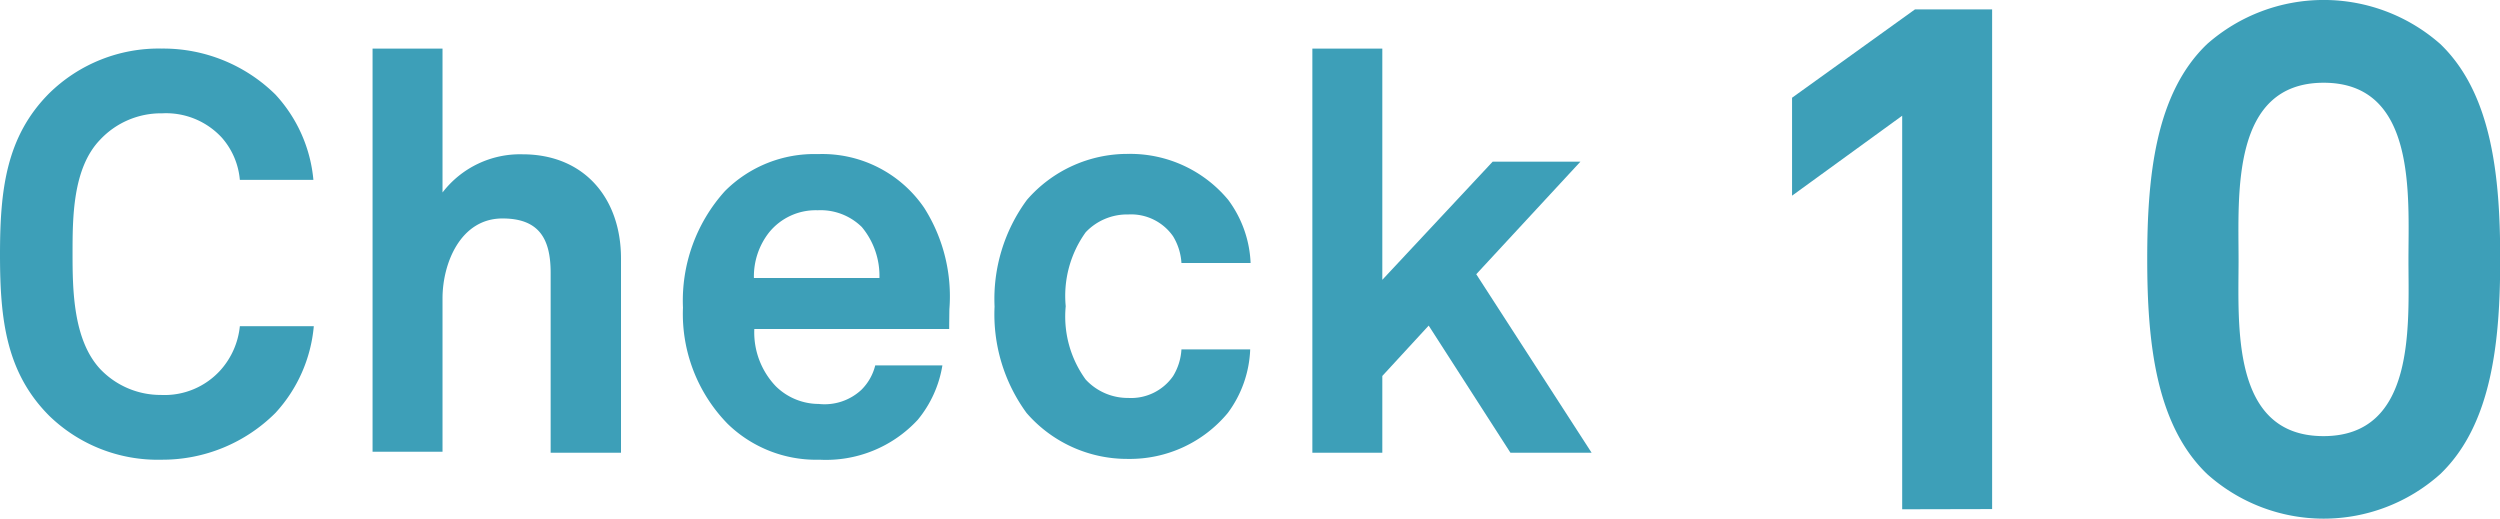
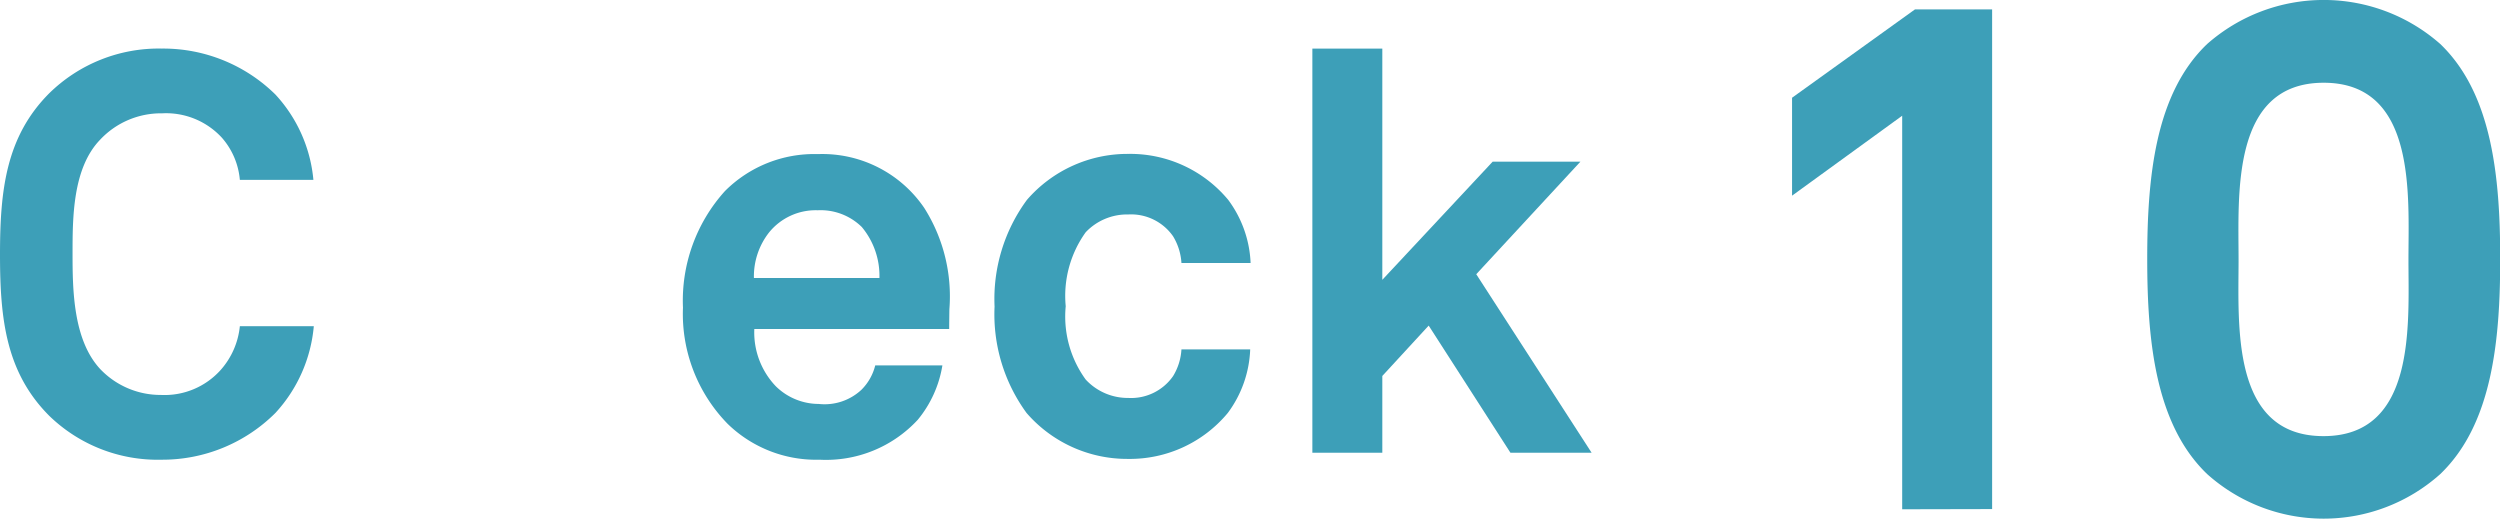
<svg xmlns="http://www.w3.org/2000/svg" id="レイヤー_1" data-name="レイヤー 1" width="125.08" height="25.95" viewBox="0 0 125.08 25.95">
  <defs>
    <style>.cls-1{fill:#3d9fb8;}</style>
  </defs>
  <title>check10</title>
  <path class="cls-1" d="M13.78,20.66A8,8,0,0,1,8.09,23,7.79,7.79,0,0,1,2.46,20.8C.31,18.64,0,16,0,12.74S.31,6.83,2.46,4.67A7.82,7.82,0,0,1,8.09,2.43a8,8,0,0,1,5.69,2.3A7.25,7.25,0,0,1,15.68,9H12a3.67,3.67,0,0,0-.89-2.1,3.79,3.79,0,0,0-3-1.23A4.17,4.17,0,0,0,5,7c-1.37,1.43-1.37,3.9-1.37,5.72S3.67,17,5,18.45a4.17,4.17,0,0,0,3.05,1.31,3.77,3.77,0,0,0,3-1.26A3.88,3.88,0,0,0,12,16.32h3.7A7.36,7.36,0,0,1,13.78,20.66Z" />
-   <path class="cls-1" d="M27.55,22.65v-9c0-1.68-.56-2.72-2.41-2.72-2.1,0-3,2.24-3,4v7.67h-3.5V2.43h3.5v7.2a4.89,4.89,0,0,1,4-1.91c3.11,0,4.93,2.22,4.93,5.21v9.72Z" />
  <path class="cls-1" d="M47.49,16.46H37.74a3.9,3.9,0,0,0,1.07,2.86,3.07,3.07,0,0,0,2.15.89,2.7,2.7,0,0,0,2.13-.7,2.59,2.59,0,0,0,.7-1.23h3.36A5.71,5.71,0,0,1,45.92,21,6.25,6.25,0,0,1,41,23a6.35,6.35,0,0,1-4.59-1.79,7.87,7.87,0,0,1-2.24-5.82,8.18,8.18,0,0,1,2.1-5.83,6.31,6.31,0,0,1,4.65-1.85,6.17,6.17,0,0,1,5.32,2.69,8.26,8.26,0,0,1,1.26,5.07S47.49,16.15,47.49,16.46Zm-4.37-5.1a2.94,2.94,0,0,0-2.21-.84,3,3,0,0,0-2.44,1.12,3.56,3.56,0,0,0-.75,2.27H44A3.82,3.82,0,0,0,43.12,11.36Z" />
  <path class="cls-1" d="M61.43,20.66a6.37,6.37,0,0,1-5,2.3,6.66,6.66,0,0,1-5.07-2.3,8.36,8.36,0,0,1-1.6-5.32A8.36,8.36,0,0,1,51.38,10a6.66,6.66,0,0,1,5.07-2.3,6.37,6.37,0,0,1,5,2.3,5.68,5.68,0,0,1,1.12,3.16H59.11a2.9,2.9,0,0,0-.42-1.34,2.56,2.56,0,0,0-2.24-1.09,2.85,2.85,0,0,0-2.13.89,5.45,5.45,0,0,0-1,3.7,5.36,5.36,0,0,0,1,3.67,2.87,2.87,0,0,0,2.13.92,2.56,2.56,0,0,0,2.24-1.09,2.87,2.87,0,0,0,.42-1.34h3.44A5.68,5.68,0,0,1,61.43,20.66Z" />
  <path class="cls-1" d="M75.57,22.65l-4.09-6.36-2.32,2.52v3.84h-3.5V2.43h3.5V14l5.52-5.91h4.39l-5.21,5.63,5.77,8.93Z" />
  <path class="cls-1" d="M95.17,25.48V5.79l-5.51,4V4.89L95.81.47h3.86v25Z" />
-   <path class="cls-1" d="M122.09,23.72a8.74,8.74,0,0,1-11.66,0c-2.59-2.48-3-6.66-3-10.76s.4-8.28,3-10.76a8.82,8.82,0,0,1,11.66,0c2.59,2.48,3,6.65,3,10.76S124.68,21.24,122.09,23.72ZM116.26,4.14C111.62,4.14,112,9.72,112,13s-.39,8.82,4.25,8.82,4.25-5.58,4.25-8.82S120.91,4.14,116.26,4.14Z" />
+   <path class="cls-1" d="M122.09,23.72a8.74,8.74,0,0,1-11.66,0c-2.59-2.48-3-6.66-3-10.76s.4-8.28,3-10.76a8.82,8.82,0,0,1,11.66,0c2.59,2.48,3,6.65,3,10.76S124.68,21.24,122.09,23.72M116.26,4.14C111.62,4.14,112,9.72,112,13s-.39,8.82,4.25,8.82,4.25-5.58,4.25-8.82S120.91,4.14,116.26,4.14Z" />
</svg>